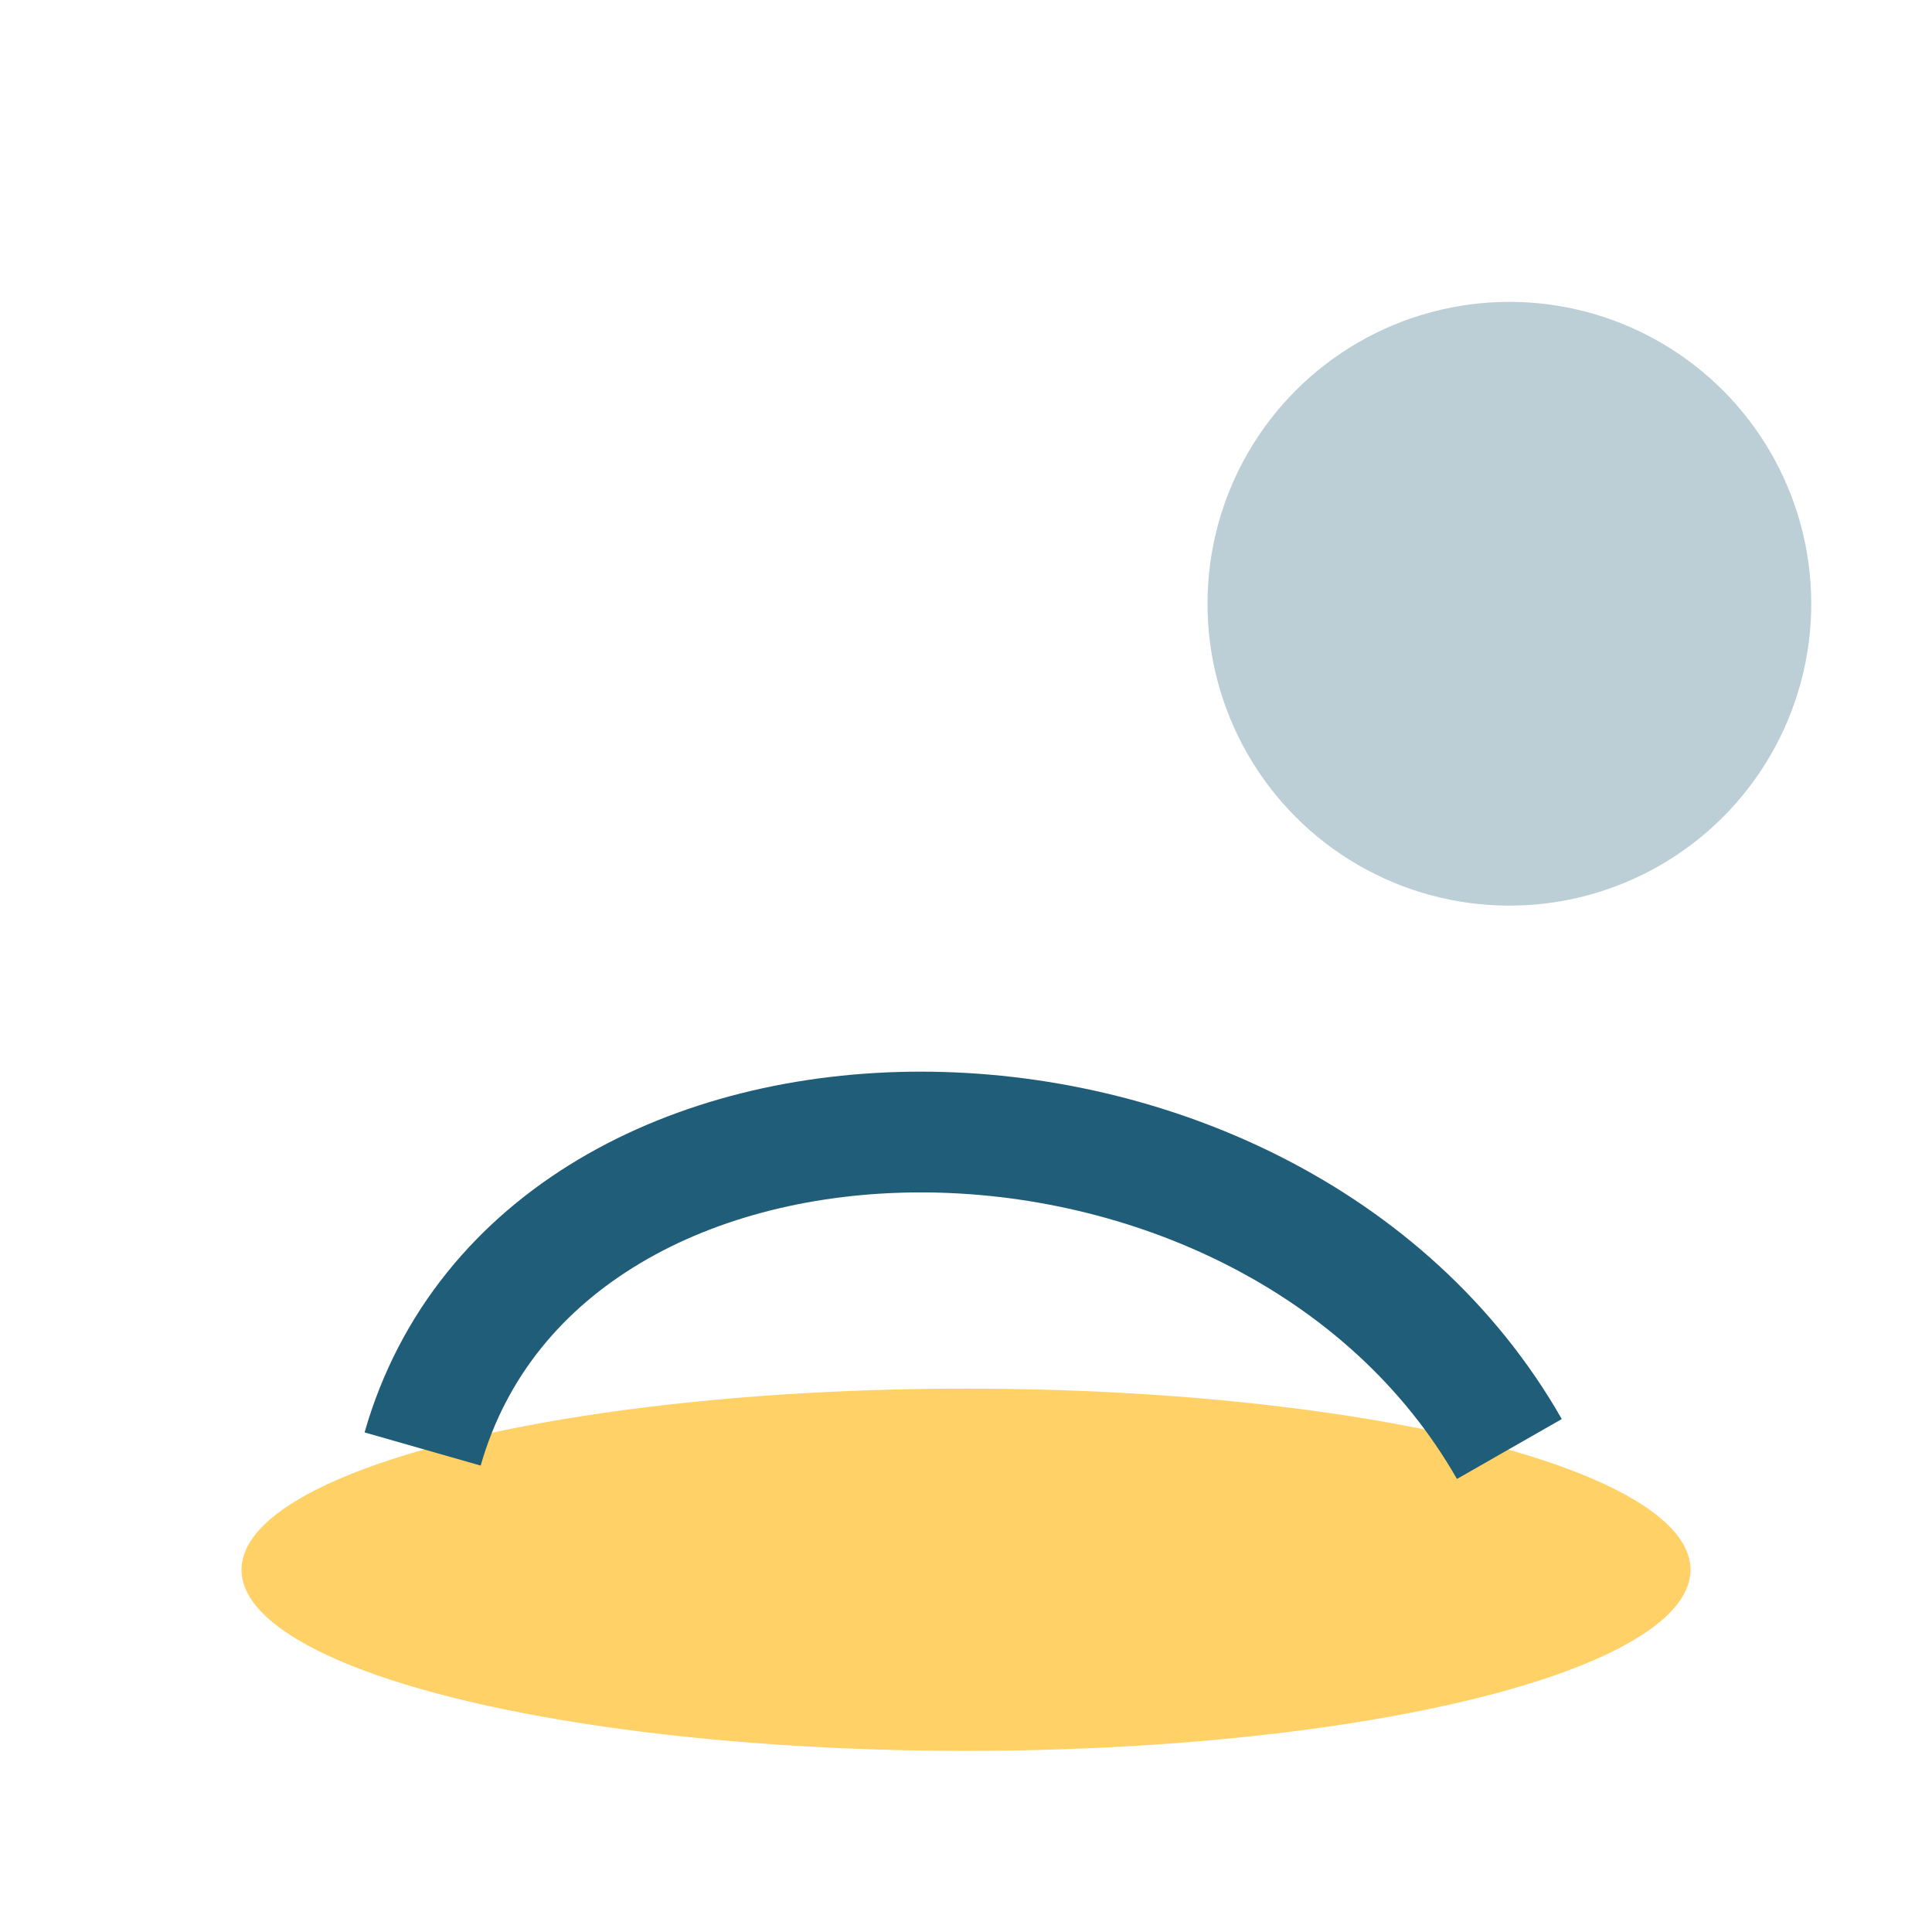
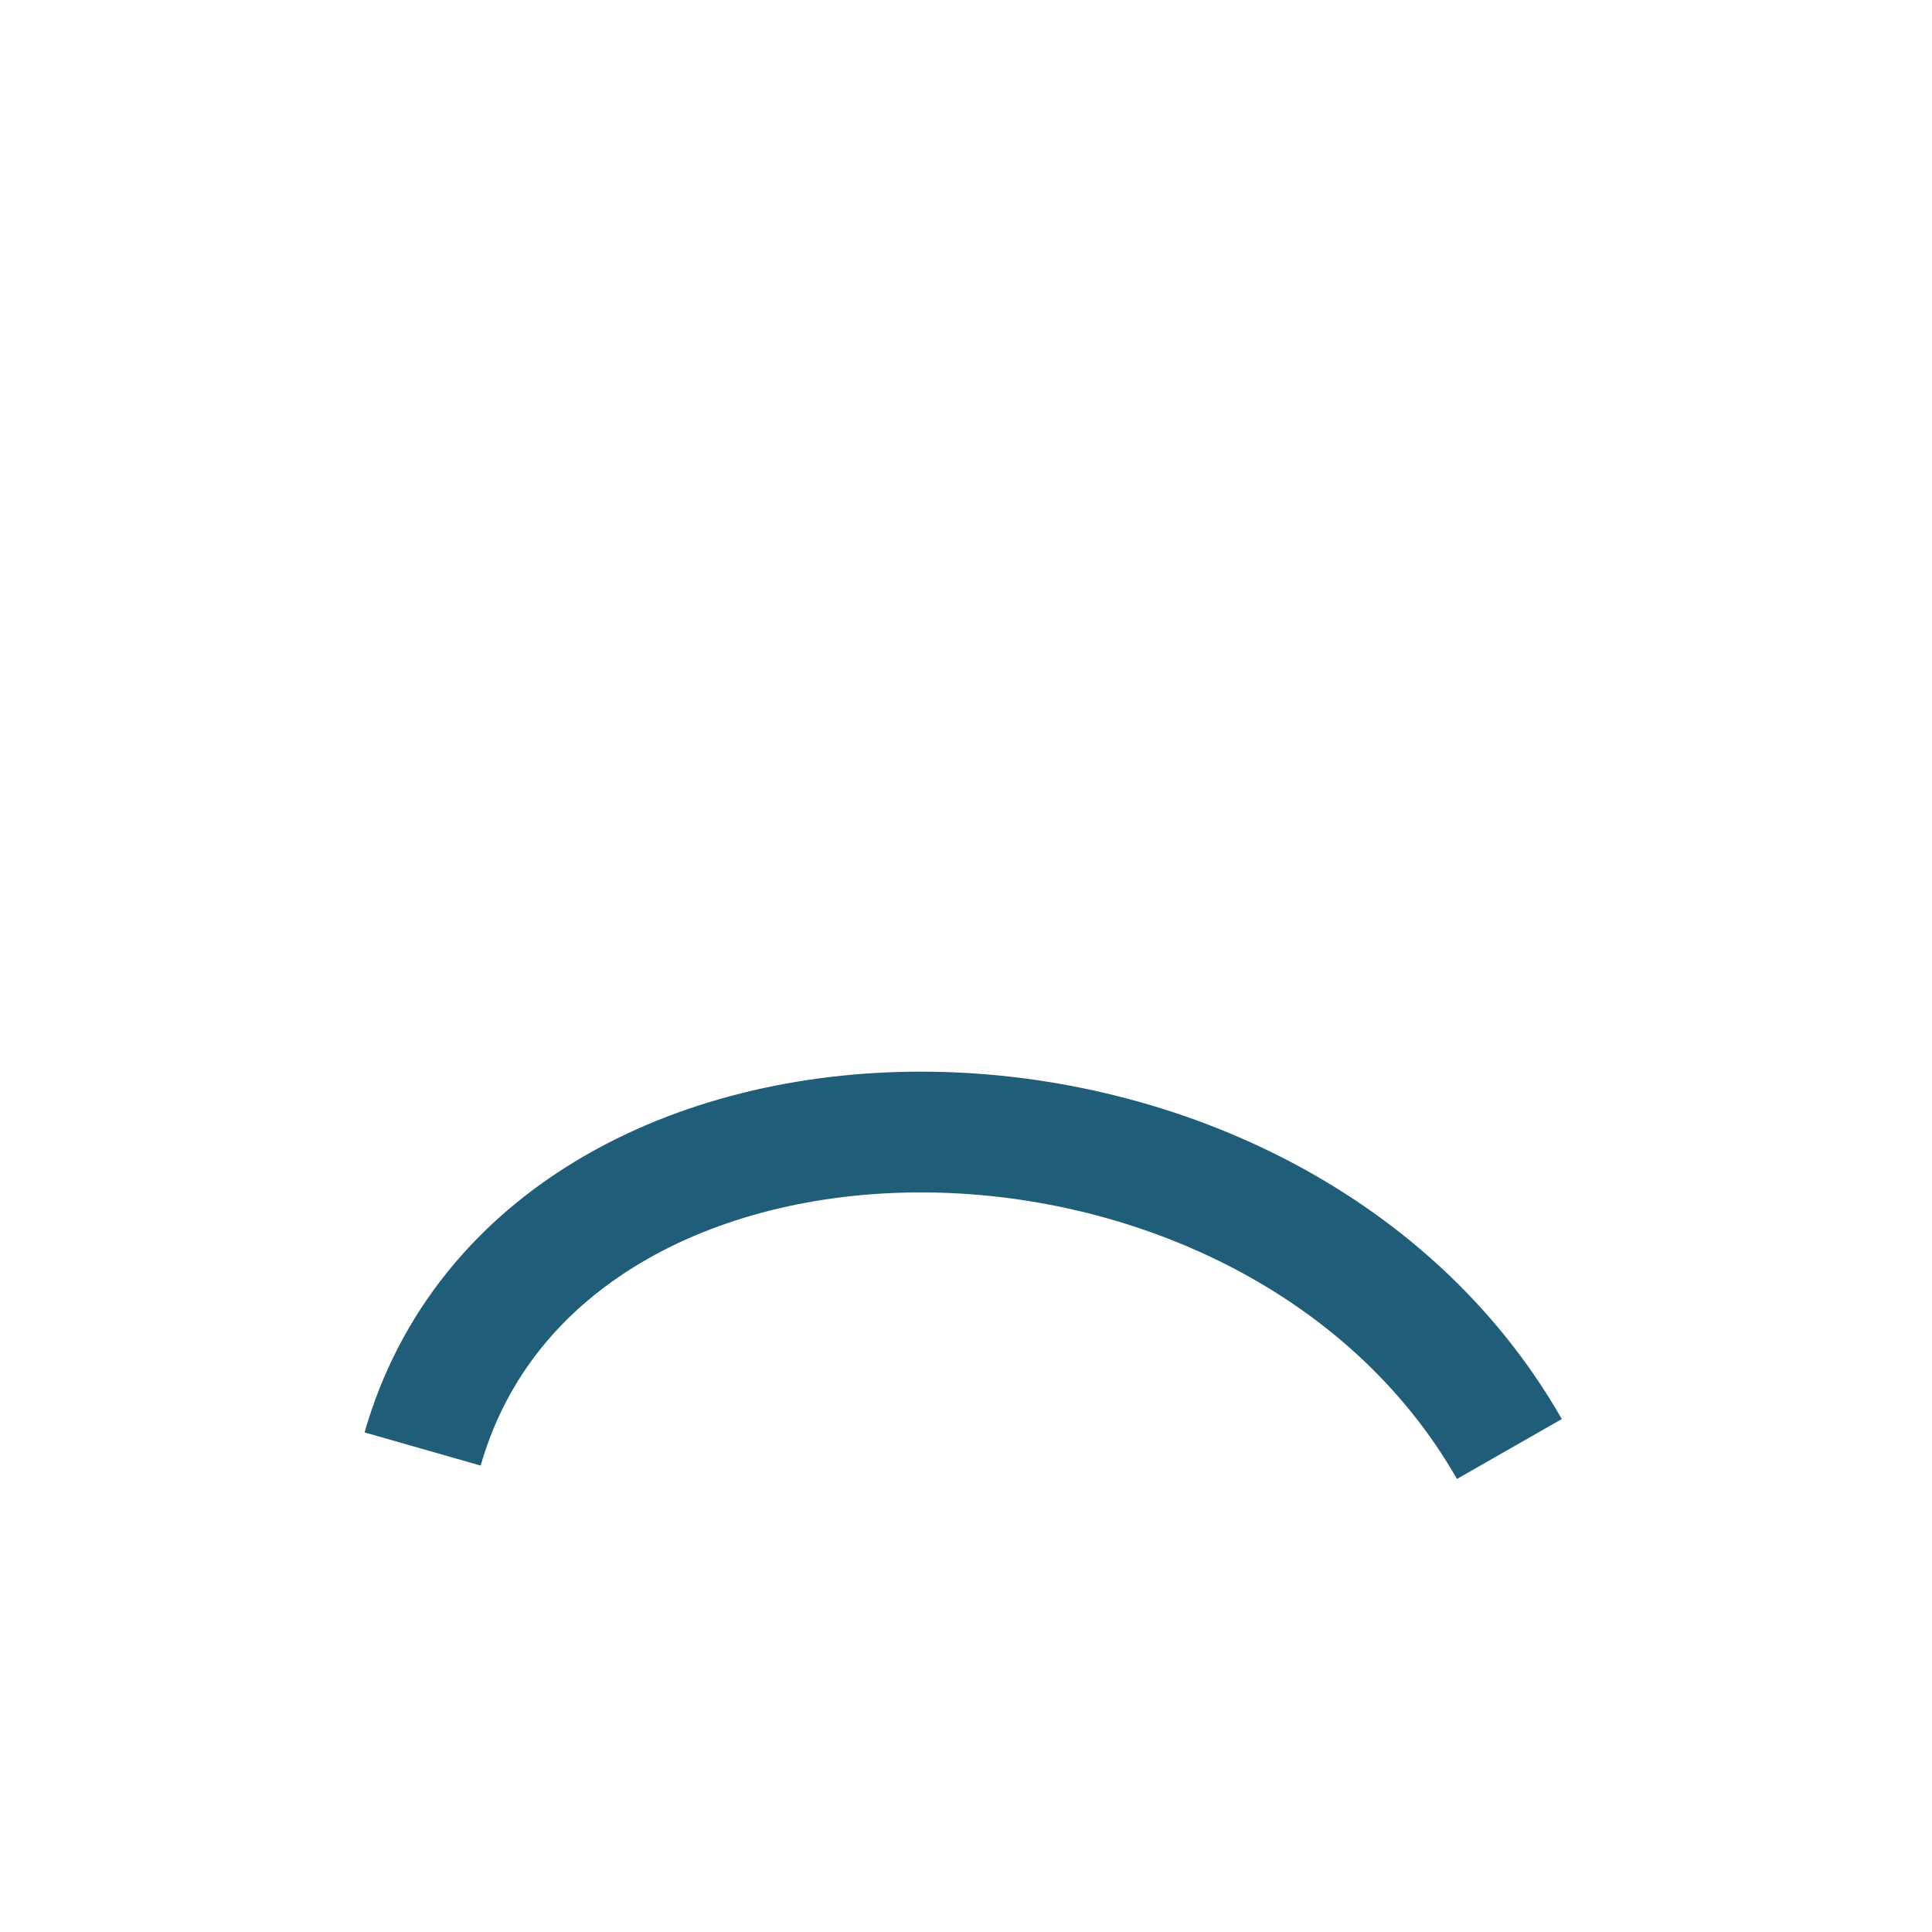
<svg xmlns="http://www.w3.org/2000/svg" width="32" height="32" viewBox="0 0 32 32">
-   <ellipse cx="16" cy="26" rx="12" ry="3" fill="#FFD166" />
  <path d="M7 24c2-7 14-7 18 0" stroke="#205D78" stroke-width="2" fill="none" />
-   <circle cx="25" cy="10" r="5" fill="#205D78" opacity="0.3" />
</svg>